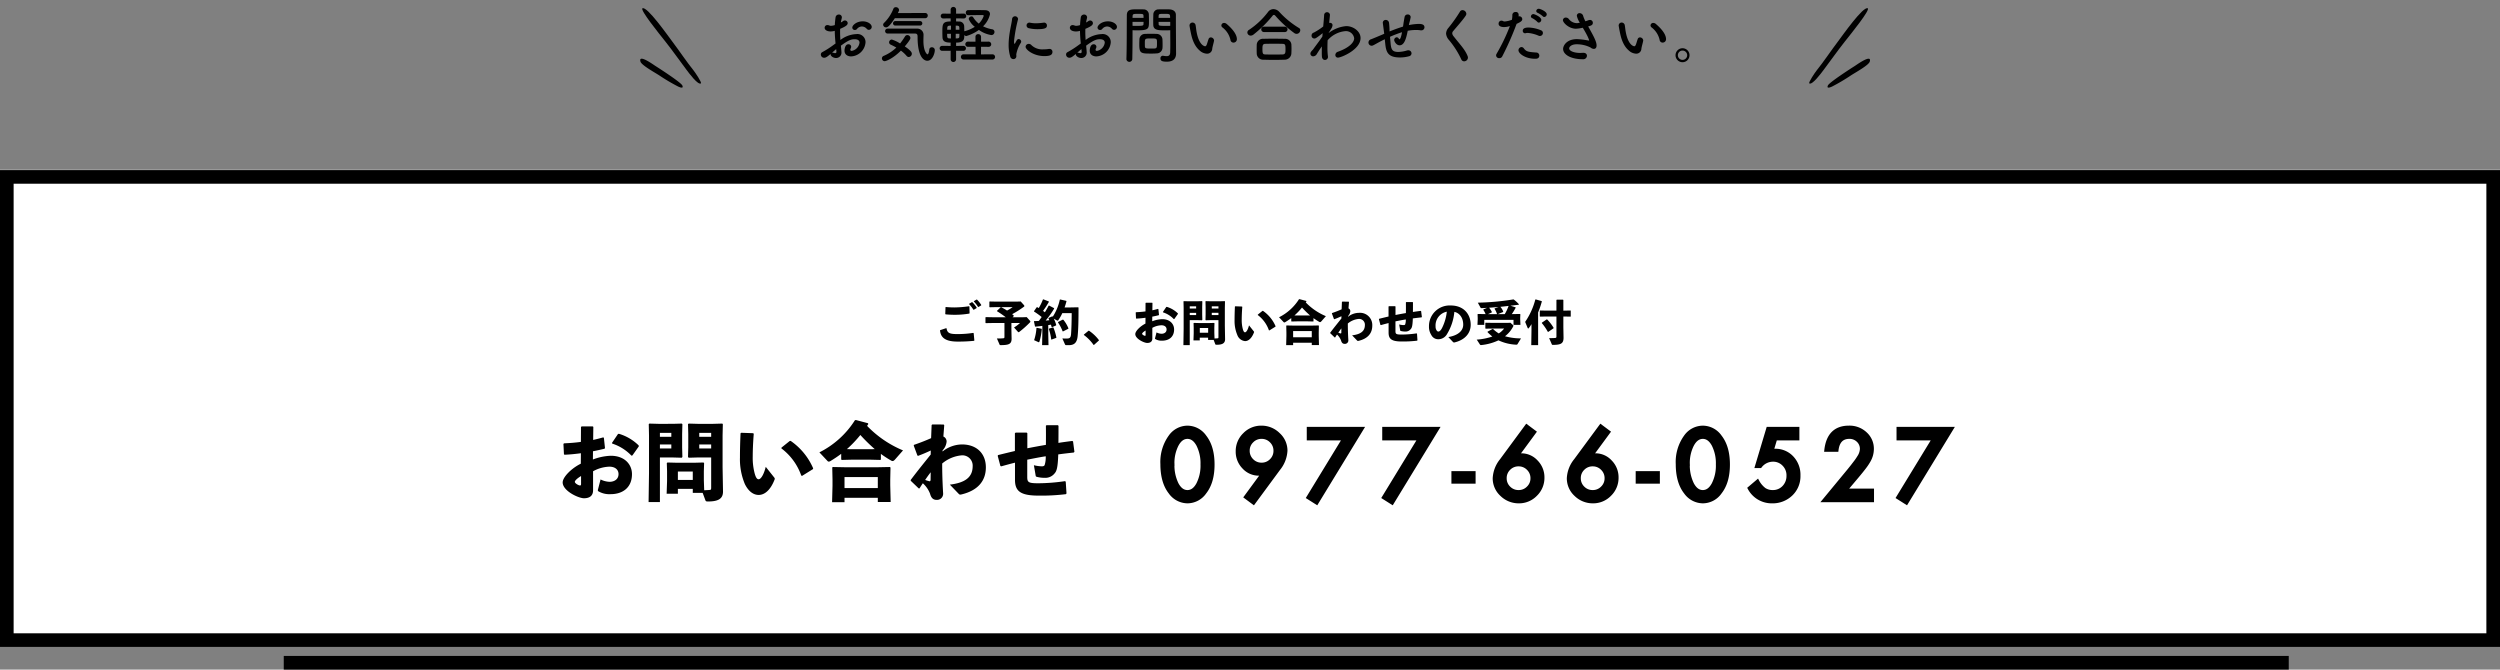
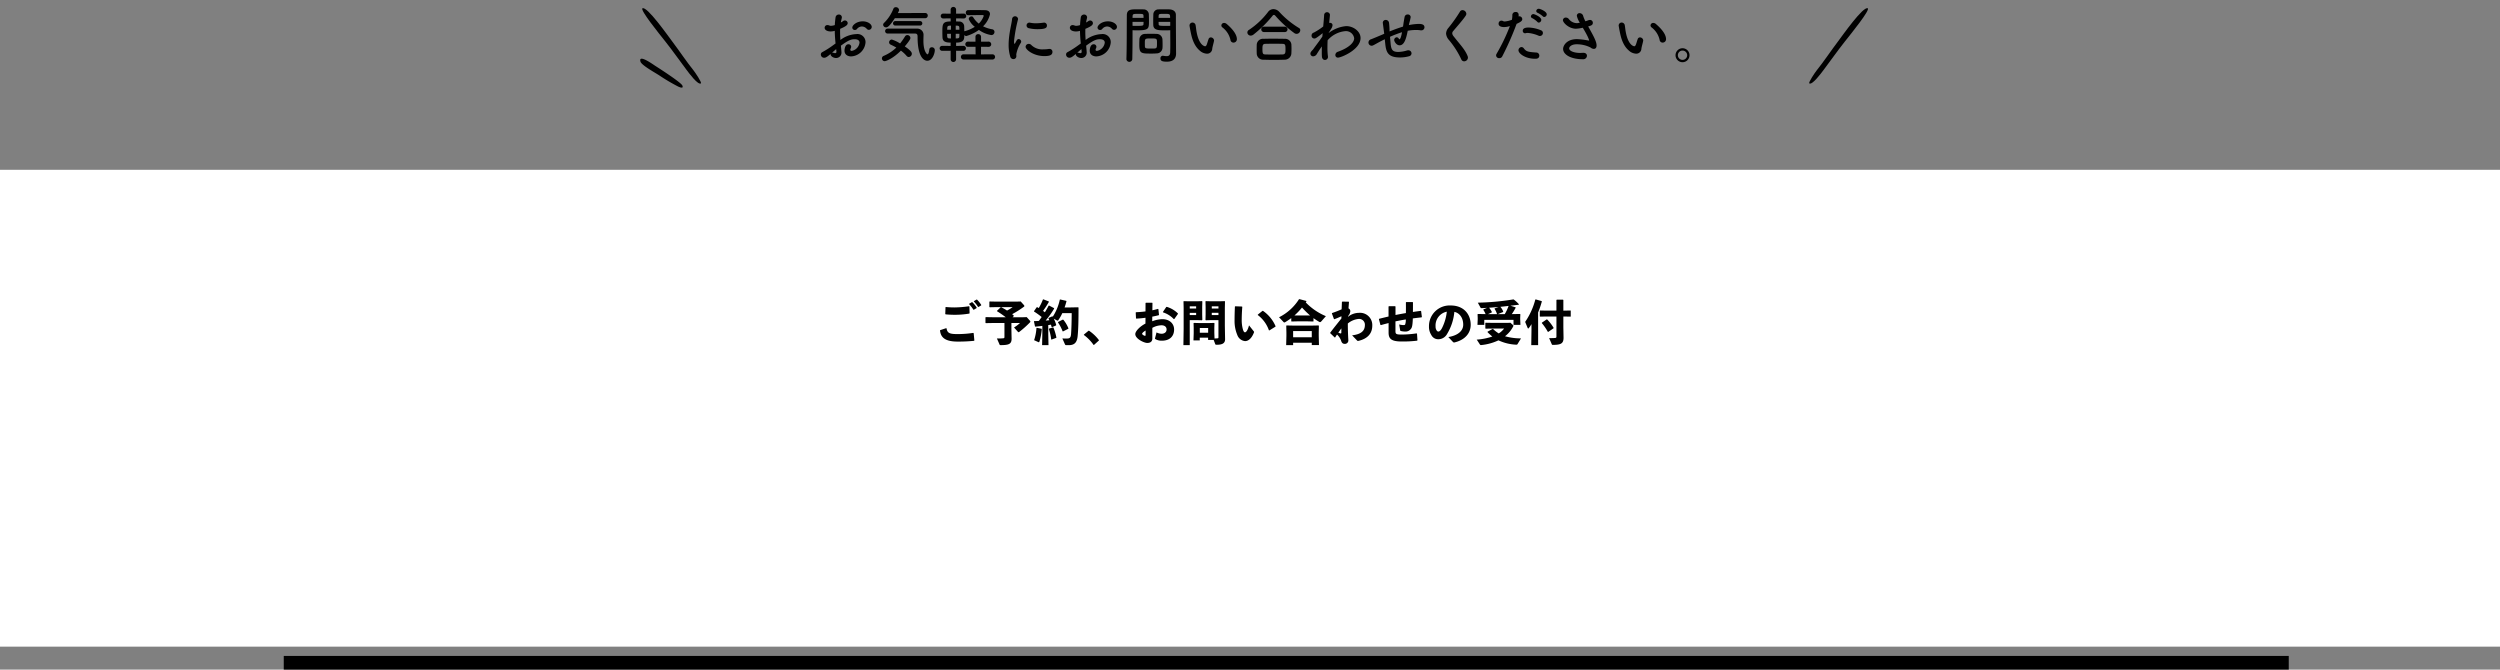
<svg xmlns="http://www.w3.org/2000/svg" width="734" height="196.591" viewBox="0 0 734 196.591">
  <rect x="0" y="0" width="734" height="196.591" fill="#808080" stroke="none" />
  <g id="グループ_8057" data-name="グループ 8057" transform="translate(-316 -3392.062)">
    <g id="グループ_8055" data-name="グループ 8055">
      <path id="パス_27503" data-name="パス 27503" d="M0,0H588.668" transform="translate(399.309 3586.652)" fill="none" stroke="#000" stroke-width="4" />
      <g id="パス_27502" data-name="パス 27502" transform="translate(316 3432.917)" fill="#fff">
        <path d="M 732 147 L 2 147 L 2 11 L 732 11 L 732 147 Z" stroke="none" />
-         <path d="M 4 13 L 4 145 L 730 145 L 730 13 L 4 13 M 0 9 L 734 9 L 734 149 L 0 149 L 0 9 Z" stroke="none" />
+         <path d="M 4 13 L 4 145 L 730 145 L 730 13 L 4 13 M 0 9 L 734 9 L 734 149 L 0 149 L 0 9 " stroke="none" />
      </g>
      <path id="パス_28034" data-name="パス 28034" d="M16.11,7.828a.87.87,0,0,0,.828-.864c0-.81-1.152-1.638-2.646-1.638-1.782,0-3.06,1.116-3.06,1.854a.727.727,0,0,0,.774.684.776.776,0,0,0,.576-.252,1.882,1.882,0,0,1,1.458-.774,1.945,1.945,0,0,1,1.422.666A.84.84,0,0,0,16.11,7.828ZM5.8,12.2A27.888,27.888,0,0,1,2.412,14.38.741.741,0,0,0,2,15.064a.947.947,0,0,0,.954.954c.522,0,.9-.27,1.926-1.134a.4.4,0,0,0-.018.144c0,.468.738,1.062,1.6,1.062a1.565,1.565,0,0,0,1.584-1.764c0-.216-.126-1.566-.162-1.854,2.16-1.584,3.006-1.89,4.032-1.89,1.062,0,1.44.468,1.44,1.008A2.812,2.812,0,0,1,11.07,14c-.252,0-.414-.108-.414-.342a.873.873,0,0,1,.108-.36,1.276,1.276,0,0,0,.144-.5.758.758,0,0,0-.81-.738c-1.116,0-1.152,1.8-1.152,1.854,0,1.152.882,1.71,1.962,1.71a4.462,4.462,0,0,0,4.212-4.14,2.373,2.373,0,0,0-2.7-2.412A8.281,8.281,0,0,0,7.74,10.8c-.054-.846-.09-1.6-.09-2.3,0-.324,0-.648.018-.972C9.432,6.784,9.882,6.37,9.882,5.848a.8.8,0,0,0-.81-.774.9.9,0,0,0-.594.216,4.123,4.123,0,0,1-.612.378c.072-.414.162-.828.27-1.26a1.389,1.389,0,0,0,.036-.27.838.838,0,0,0-.9-.81.946.946,0,0,0-.954.864c-.108.756-.18,1.494-.216,2.232a4.085,4.085,0,0,1-1.134.216A1.275,1.275,0,0,1,4.5,6.55a1.374,1.374,0,0,0-.558-.126.785.785,0,0,0-.828.792c0,.648.738,1.08,1.8,1.08a4.523,4.523,0,0,0,1.17-.18c.018,1.1.09,2.3.234,3.708Zm.774,1.962v.108c0,.27-.144.4-.36.4a1.019,1.019,0,0,1-.324-.054,1.647,1.647,0,0,0-.45-.09.5.5,0,0,0-.162.018c.468-.414.918-.81,1.224-1.062ZM32.58,4.408a.756.756,0,0,0,.81-.774.747.747,0,0,0-.792-.756L24.606,2.9c.342-.612.36-.792.36-.918a.915.915,0,0,0-.954-.81.736.736,0,0,0-.7.432,11.8,11.8,0,0,1-2.718,4.14.8.8,0,0,0-.306.594.841.841,0,0,0,.882.756c.288,0,.882-.09,2.556-2.682ZM31.1,6.568a.658.658,0,1,0,0-1.314H23.886a.658.658,0,1,0,0,1.314ZM29.61,8.908c.792,0,.792.522.792,1.008,0,6.858,2.484,6.984,2.862,6.984,1.476,0,2.2-2.142,2.2-3.132a.836.836,0,0,0-.882-.828.706.706,0,0,0-.738.648c-.126,1.008-.324,1.422-.54,1.422-.162,0-1.188-.864-1.188-3.978,0-.738.036-1.386.036-1.836a1.83,1.83,0,0,0-1.962-1.728h-8.6a.72.72,0,1,0,0,1.44Zm-4.1,5.022a9.706,9.706,0,0,1,1.656,1.53.865.865,0,0,0,.648.342.968.968,0,0,0,.9-.972c0-.306-.144-.846-2.07-2.142,1.62-1.908,1.656-2.322,1.656-2.466a.908.908,0,0,0-.9-.864.806.806,0,0,0-.7.414,18.678,18.678,0,0,1-1.44,2.052,10.108,10.108,0,0,0-2.412-1.152.83.83,0,0,0-.81.81.755.755,0,0,0,.468.684c.522.252,1.1.54,1.656.864a12.067,12.067,0,0,1-3.69,2.43.8.8,0,0,0-.54.738.825.825,0,0,0,.828.828C21.06,17.026,23.076,16.36,25.506,13.93Zm18.36.054a.729.729,0,1,0,0-1.458l-2.16.018v-.972c2.34,0,2.412-.954,2.412-2.25a.793.793,0,0,0,.576.324,12.086,12.086,0,0,0,3.708-1.8,8.427,8.427,0,0,0,3.636,1.512.9.9,0,0,0,.936-.918.763.763,0,0,0-.648-.774,9.322,9.322,0,0,1-2.7-.882A7.114,7.114,0,0,0,51.66,3.238c0-.63-.4-1.17-1.458-1.188-.846-.018-1.926-.036-2.97-.036-.738,0-1.44.018-2.052.018a.7.7,0,0,0-.612.774.645.645,0,0,0,.612.72H45.2c1.116-.018,2.61-.036,3.672-.036h.666c.108,0,.288.072.288.234a5.862,5.862,0,0,1-1.458,2.268,7.092,7.092,0,0,1-1.638-1.854.55.55,0,0,0-.486-.27.841.841,0,0,0-.828.774A5.564,5.564,0,0,0,47.2,6.928a9.75,9.75,0,0,1-2.88,1.26.645.645,0,0,0-.2.072c0-.576-.018-1.134-.036-1.566a1.436,1.436,0,0,0-1.53-1.314c-.18,0-.486-.018-.846-.018v-.9l2.232.018a.712.712,0,1,0,0-1.422l-2.232.018V1.888a.8.8,0,0,0-1.6,0V3.076l-2.2-.018a.711.711,0,1,0,0,1.422l2.2-.018v.9c-2.43,0-2.43.81-2.43,3.186,0,.558.018,1.1.036,1.512.072,1.116.774,1.512,2.394,1.512v.972l-2.5-.018a.729.729,0,1,0,0,1.458l2.5-.018v2.5a.8.8,0,0,0,1.6,0v-2.5Zm8.478,2.556a.766.766,0,1,0,0-1.53l-3.33.018.018-2.232,2.16.018a.757.757,0,0,0,.828-.756.781.781,0,0,0-.828-.774l-2.16.018V9.88a.783.783,0,0,0-.828-.792.759.759,0,0,0-.81.792V11.3l-2.214-.018a.765.765,0,0,0,0,1.53l2.232-.018.018,2.232-3.546-.018a.765.765,0,1,0,0,1.53ZM41.6,7.792V6.586c.234,0,.432.018.5.018.4.036.54.216.558.522,0,.18.018.414.018.666Zm1.08,1.188c0,.324-.018.612-.018.828-.018.4-.216.486-.594.522-.09,0-.252.018-.468.018V8.98ZM40.194,7.792H39.1c0-.2.018-.378.018-.522.018-.342.09-.612.612-.666.072,0,.27-.018.486-.018Zm0,2.556c-1.062,0-1.116-.018-1.116-1.368h1.116Zm28.188-3.8a.827.827,0,0,0-.864-.846c-.054,0-.108.018-.162.018a17.225,17.225,0,0,1-2.214.18,8.462,8.462,0,0,1-1.746-.18.675.675,0,0,0-.18-.018.83.83,0,0,0-.072,1.656,10.162,10.162,0,0,0,2.43.27C67.878,7.63,68.382,7.27,68.382,6.55ZM70,14.29a.831.831,0,0,0-.9-.864.876.876,0,0,0-.216.018,11.127,11.127,0,0,1-1.53.108,4.59,4.59,0,0,1-3.492-1.206,1.058,1.058,0,0,0-.81-.4.9.9,0,0,0-.936.846c0,.882,2.376,2.736,5.49,2.736C69.21,15.532,70,15.226,70,14.29ZM58.5,16.414a.846.846,0,0,0,.9-.936c0-.162-.018-.324-.018-.486a9.342,9.342,0,0,1,1.35-3.384.555.555,0,0,0,.09-.324.783.783,0,0,0-.738-.756c-.378,0-.5.216-1.062,1.278-.036.09-.09.126-.126.126-.054,0-.18-.072-.18-.738a42.83,42.83,0,0,1,1.17-6.426.447.447,0,0,0,.018-.144A.885.885,0,0,0,58.14,4.7c-.09,1.242-1.008,4.338-1.008,7.506A11.577,11.577,0,0,0,57.6,15.64.962.962,0,0,0,58.5,16.414ZM88.11,7.828a.87.87,0,0,0,.828-.864c0-.81-1.152-1.638-2.646-1.638-1.782,0-3.06,1.116-3.06,1.854a.727.727,0,0,0,.774.684.776.776,0,0,0,.576-.252,1.882,1.882,0,0,1,1.458-.774,1.945,1.945,0,0,1,1.422.666A.84.84,0,0,0,88.11,7.828ZM77.8,12.2a27.888,27.888,0,0,1-3.384,2.178.741.741,0,0,0-.414.684.947.947,0,0,0,.954.954c.522,0,.9-.27,1.926-1.134a.4.4,0,0,0-.018.144c0,.468.738,1.062,1.6,1.062a1.565,1.565,0,0,0,1.584-1.764c0-.216-.126-1.566-.162-1.854,2.16-1.584,3.006-1.89,4.032-1.89,1.062,0,1.44.468,1.44,1.008A2.812,2.812,0,0,1,83.07,14c-.252,0-.414-.108-.414-.342a.873.873,0,0,1,.108-.36,1.276,1.276,0,0,0,.144-.5.758.758,0,0,0-.81-.738c-1.116,0-1.152,1.8-1.152,1.854,0,1.152.882,1.71,1.962,1.71a4.462,4.462,0,0,0,4.212-4.14,2.373,2.373,0,0,0-2.7-2.412A8.281,8.281,0,0,0,79.74,10.8c-.054-.846-.09-1.6-.09-2.3,0-.324,0-.648.018-.972,1.764-.738,2.214-1.152,2.214-1.674a.8.8,0,0,0-.81-.774.9.9,0,0,0-.594.216,4.123,4.123,0,0,1-.612.378c.072-.414.162-.828.27-1.26a1.39,1.39,0,0,0,.036-.27.838.838,0,0,0-.9-.81.946.946,0,0,0-.954.864c-.108.756-.18,1.494-.216,2.232a4.085,4.085,0,0,1-1.134.216,1.275,1.275,0,0,1-.468-.09,1.374,1.374,0,0,0-.558-.126.785.785,0,0,0-.828.792c0,.648.738,1.08,1.8,1.08a4.523,4.523,0,0,0,1.17-.18c.018,1.1.09,2.3.234,3.708Zm.774,1.962v.108c0,.27-.144.4-.36.4a1.019,1.019,0,0,1-.324-.054,1.647,1.647,0,0,0-.45-.09.5.5,0,0,0-.162.018c.468-.414.918-.81,1.224-1.062Zm26.01-6.228v.738c0,1.116.018,2.322.018,3.51,0,.774-.018,1.548-.036,2.268-.018.882-.468,1.1-1.062,1.1a6.452,6.452,0,0,1-.954-.108c-.054,0-.09-.018-.144-.018a.725.725,0,0,0-.7.792c0,.792.648.954,1.908.954,2.052,0,2.682-1.116,2.682-2.394,0-.63-.018-1.386-.018-2.232,0-2.286-.036-5.076-.036-7.776V3.418c0-.81-.558-1.53-1.89-1.6-.306-.018-.81-.018-1.332-.018-.738,0-1.494,0-1.836.018a1.5,1.5,0,0,0-1.566,1.422c-.018.63-.036,1.314-.036,1.98,0,.414,0,.81.018,1.17.054,1.584,1.548,1.584,3.672,1.584C103.788,7.972,104.256,7.954,104.58,7.936Zm-2.268,5.094c.018-.306.018-.63.018-.936,0-.5-.018-1.008-.036-1.476a1.707,1.707,0,0,0-1.674-1.6c-.378-.018-1.026-.036-1.692-.036-.648,0-1.314.018-1.746.036a1.633,1.633,0,0,0-1.656,1.62c-.018.486-.036.99-.036,1.512,0,2.61.522,2.646,3.51,2.646.594,0,1.17-.018,1.584-.054A1.711,1.711,0,0,0,102.312,13.03Zm-8.874,3.42c.054-2.538.072-4.986.072-6.912v-1.6c.324.018.774.036,1.242.036,3.564,0,3.582-.45,3.582-2.754,0-.666-.018-1.35-.036-1.98a1.529,1.529,0,0,0-1.6-1.422c-.342-.018-1.08-.018-1.764-.018-1.872,0-3.1,0-3.1,1.764-.036,3.906,0,9.594-.126,12.888v.036a.872.872,0,0,0,1.728-.036ZM101.16,4.3c0-.216.018-.414.018-.594.036-.576.234-.576,1.674-.576,1.656,0,1.692.018,1.692,1.17Zm3.42,2.34c-.252.018-.828.018-1.422.018-1.908,0-1.962-.072-1.98-.576,0-.18-.018-.378-.018-.594h3.42ZM93.51,4.3c0-.162.018-.324.018-.468.036-.648.162-.7,1.638-.7,1.44,0,1.53.054,1.566.558,0,.18.018.4.018.612Zm3.24,1.188c0,.216-.018.414-.018.594-.018.5-.144.576-1.89.576-.54,0-1.08,0-1.332-.018V5.488ZM99.972,13.3c-.234.018-.648.018-1.062.018-1.278,0-1.728-.018-1.764-.576-.018-.288-.018-.666-.018-1.026,0-1.314.036-1.368,1.764-1.368,1.692,0,1.8.018,1.8,1.152C100.692,12.976,100.692,13.246,99.972,13.3Zm23.184-1.728a.983.983,0,0,0,.99-1.026c0-1.818-2.232-3.8-2.988-4.446a1.174,1.174,0,0,0-.756-.306.783.783,0,0,0-.81.738.718.718,0,0,0,.306.576,6.347,6.347,0,0,1,2.358,3.636A.893.893,0,0,0,123.156,11.572Zm-6.246,1.836c.054-.558.414-1.728.522-2.322,0-.054.018-.09.018-.144a.976.976,0,0,0-.954-.9.7.7,0,0,0-.666.5c-.216.576-.342,1.1-.5,1.53s-.324.576-.5.576c-.108,0-1.8-.162-2.538-4.356-.108-.576-.144-1.188-.252-1.764a.942.942,0,0,0-.9-.846.883.883,0,0,0-.9.864c0,.144.2,1.242.342,1.926.288,1.4.81,3.852,2.628,5.418a3.371,3.371,0,0,0,2.142.936A1.49,1.49,0,0,0,116.91,13.408Zm25.848-5.49a.709.709,0,0,0-.4-.648,26.048,26.048,0,0,1-5.742-4.7,2.387,2.387,0,0,0-1.728-.828,1.975,1.975,0,0,0-1.6.846,22.772,22.772,0,0,1-5.58,5.238.9.9,0,0,0-.486.774.963.963,0,0,0,.99.918,1.344,1.344,0,0,0,.81-.306A34.742,34.742,0,0,0,134.532,3.8c.18-.234.324-.36.486-.36s.324.126.522.36a33.248,33.248,0,0,0,5.508,5,1.085,1.085,0,0,0,1.71-.882Zm-4.572.558a.793.793,0,1,0,0-1.584h-6.048a.793.793,0,1,0,0,1.584Zm1.962,6.264c.018-.45.036-.918.036-1.368,0-.468-.018-.918-.036-1.3a1.863,1.863,0,0,0-1.908-1.62c-1.152-.018-2.43-.036-3.618-.036-.972,0-1.89.018-2.646.036a1.829,1.829,0,0,0-2,1.782c-.018.414-.018.936-.018,1.44,0,.378,0,.756.018,1.08a1.875,1.875,0,0,0,2.034,1.836q1.512.054,3.024.054c1.026,0,2.07-.018,3.114-.054A1.957,1.957,0,0,0,140.148,14.74Zm-2.556.306c-.828.018-1.71.036-2.592.036-.864,0-1.71-.018-2.484-.036-.7-.018-.864-.2-.864-1.53,0-1.008.018-1.566.846-1.584.846-.018,1.836-.036,2.808-.036.81,0,1.584.018,2.25.036.828.018.864.342.864,1.692C138.42,14.434,138.42,15.01,137.592,15.046ZM151.83,7.522a2.1,2.1,0,0,0,.4-1.062c0-.486-.378-.7-.81-.7-.054,0-.126.018-.18.018.144-1.242.234-2.358.234-2.358a.857.857,0,0,0-1.71.054c-.036.774-.144,1.98-.27,3.366a18.552,18.552,0,0,1-2.736,1.782.9.9,0,0,0-.684.9.806.806,0,0,0,.864.846c.234,0,.486-.054,2.394-1.566l-.036.378-.054.612c-.324.486-.666.972-1.008,1.44-.648.882-1.278,1.728-1.764,2.412-.5.5-.738.81-.738,1.17a.812.812,0,0,0,.846.792,1.313,1.313,0,0,0,1.062-.72c.486-.792.972-1.53,1.458-2.2-.018.486-.018.972-.018,1.44,0,.558,0,1.08.036,1.548.054.684.468.99.882.99a.9.9,0,0,0,.9-.918c0-.054-.018-.108-.018-.162a19.145,19.145,0,0,1-.144-2.61c0-.666.018-1.386.054-2.088a7.827,7.827,0,0,1,5.22-2.682,2.423,2.423,0,0,1,2.574,2.106c0,1.134-1.35,2.736-4.824,3.96a1.013,1.013,0,0,0-.7.936.736.736,0,0,0,.774.774c.918,0,6.624-2.322,6.624-5.742,0-2.016-2.178-3.51-4.194-3.51a9.8,9.8,0,0,0-5.22,2.07ZM167.706,11.9c.252,2.412.756,4.032,4.3,4.032a9.947,9.947,0,0,0,2.7-.36.89.89,0,0,0,.72-.846.915.915,0,0,0-.954-.9,1.984,1.984,0,0,0-.324.036,9.732,9.732,0,0,1-2.556.45c-1.728,0-2.16-.576-2.322-2.646-.036-.5-.108-1.152-.162-1.8a32.058,32.058,0,0,1,3.528-1.35c-.252,1.422-.54,2.07-.738,2.07-.072,0-.144-.054-.216-.18a.717.717,0,0,0-.612-.4.821.821,0,0,0-.738.81c0,.36.612,1.548,1.584,1.548,1.44,0,1.962-2.124,2.394-4.266a13.169,13.169,0,0,1,2.43-.234,8.046,8.046,0,0,1,1.278.09,1.107,1.107,0,0,0,.234.018.9.9,0,0,0,.972-.882c0-.882-.882-1.008-1.674-1.008a17,17,0,0,0-2.916.342c.054-.216.09-.414.144-.612a17.442,17.442,0,0,0,.4-1.728.806.806,0,0,0-.882-.774.883.883,0,0,0-.9.7c-.144.756-.126.684-.252,1.422-.072.4-.126.9-.216,1.44-1.368.414-2.772.936-3.942,1.422a3.917,3.917,0,0,1-.018-.45,19.582,19.582,0,0,0-.144-2.052.975.975,0,0,0-.954-.882.841.841,0,0,0-.882.846c0,.036.018.09.018.144.054.378.108.81.4,3.078-1.242.54-3.258,1.386-3.888,1.62a1.012,1.012,0,0,0-.738.936.941.941,0,0,0,.918.954.909.909,0,0,0,.414-.09c.522-.234,1.152-.648,2.628-1.4.234-.126.5-.252.828-.414Zm24.282,4.086a1.427,1.427,0,0,0-.09-.45c-.828-2.052-2.25-3.4-4.086-5.778a1.552,1.552,0,0,1-.432-.918,1.029,1.029,0,0,1,.288-.666c.954-1.152,2.97-3.4,3.69-4.554a.983.983,0,0,0,.162-.522,1.154,1.154,0,0,0-1.134-1.062.852.852,0,0,0-.756.468,43.07,43.07,0,0,1-3.366,4.734,2.743,2.743,0,0,0-.7,1.674,3.229,3.229,0,0,0,.846,1.89,25.336,25.336,0,0,1,3.618,5.67.9.9,0,0,0,.846.594A1.126,1.126,0,0,0,191.988,15.982ZM214.4,4.048a.789.789,0,0,0,.72-.792c0-.828-1.926-1.62-2.322-1.62a.723.723,0,0,0-.756.666.6.6,0,0,0,.45.54,6.486,6.486,0,0,1,1.476,1.008A.567.567,0,0,0,214.4,4.048ZM212.8,5.7a.82.82,0,0,0,.72-.81c0-.882-2.034-1.692-2.286-1.692a.736.736,0,0,0-.756.666.568.568,0,0,0,.414.54,6.193,6.193,0,0,1,1.458,1.062A.563.563,0,0,0,212.8,5.7Zm.342,3.924A.879.879,0,0,0,214,8.746a.835.835,0,0,0-.576-.792,10.225,10.225,0,0,0-3.654-.81c-1.6,0-1.692.666-1.692.954a.707.707,0,0,0,.684.738.929.929,0,0,0,.2-.036,2.2,2.2,0,0,1,.612-.072,10.128,10.128,0,0,1,3.186.828A.94.94,0,0,0,213.138,9.628Zm-.2,5.76a.891.891,0,0,0-.918-.9c-2.358-.162-2.934-.288-3.618-1.206a.872.872,0,0,0-.7-.4.949.949,0,0,0-.882.954c0,.918,1.944,2.484,4.9,2.484C212,16.324,212.94,16.324,212.94,15.388Zm-6.66-9.324c1.332-.594,1.656-.918,1.656-1.386a.853.853,0,0,0-.846-.828.912.912,0,0,0-.234.036,2.3,2.3,0,0,0,.018-.342,1.648,1.648,0,0,0-.018-.306.765.765,0,0,0-.846-.648.9.9,0,0,0-.99.846,6.8,6.8,0,0,1-.126,1.44,8.028,8.028,0,0,1-2.106.5,1,1,0,0,1-.468-.108,1.105,1.105,0,0,0-.54-.144.852.852,0,0,0-.792.918c0,.972,1.4.972,1.584.972a5.558,5.558,0,0,0,1.53-.234l.2-.054a55.7,55.7,0,0,1-3.906,8.136.984.984,0,0,0-.144.5.857.857,0,0,0,.936.774.918.918,0,0,0,.864-.5,85.485,85.485,0,0,0,4.176-9.45Zm17.964-.216a1.96,1.96,0,0,1-.342.018,3.1,3.1,0,0,1-2.322-1.242,1.1,1.1,0,0,0-.846-.4.811.811,0,0,0-.864.756c0,.738,1.746,2.52,3.834,2.52a12.271,12.271,0,0,0,2-.288c1.818,3.006,1.854,3.69,1.854,3.726,0,.018-.018.036-.054.036s-.09-.018-.162-.018a22.867,22.867,0,0,0-3.33-.4c-3.132,0-4.086,1.98-4.086,2.862,0,1.62,2.16,3.042,5.832,3.042a1.076,1.076,0,0,0,1.17-1.026c0-.45-.342-.864-1.044-.864h-.162c-.288.018-.576.036-.864.036-1.6,0-3.15-.54-3.15-1.332,0-.5.72-1.206,2.16-1.206a8.973,8.973,0,0,1,4.158.972,1.454,1.454,0,0,0,.936.378c.432,0,.792-.288.792-1.008,0-1.134-.9-2.79-2.466-5.58.882-.252,1.368-.4,1.368-1.08a.818.818,0,0,0-.846-.828,1.5,1.5,0,0,0-.522.108c-.27.108-.54.2-.81.288a8.9,8.9,0,0,1-.648-1.53,1.1,1.1,0,0,0-1.044-.864.77.77,0,0,0-.828.774,5.959,5.959,0,0,0,.882,2.034Zm24.912,5.724a.983.983,0,0,0,.99-1.026c0-1.818-2.232-3.8-2.988-4.446a1.174,1.174,0,0,0-.756-.306.783.783,0,0,0-.81.738.718.718,0,0,0,.306.576,6.347,6.347,0,0,1,2.358,3.636A.893.893,0,0,0,249.156,11.572Zm-6.246,1.836c.054-.558.414-1.728.522-2.322,0-.054.018-.09.018-.144a.976.976,0,0,0-.954-.9.7.7,0,0,0-.666.5c-.216.576-.342,1.1-.5,1.53s-.324.576-.5.576c-.108,0-1.8-.162-2.538-4.356-.108-.576-.144-1.188-.252-1.764a.942.942,0,0,0-.9-.846.883.883,0,0,0-.9.864c0,.144.2,1.242.342,1.926.288,1.4.81,3.852,2.628,5.418a3.371,3.371,0,0,0,2.142.936A1.49,1.49,0,0,0,242.91,13.408Zm14.13,1.872a2.052,2.052,0,1,0-2.052,2.052A2.051,2.051,0,0,0,257.04,15.28Zm-.684,0a1.368,1.368,0,1,1-2.736,0,1.368,1.368,0,0,1,2.736,0Z" transform="translate(555 3393)" />
      <path id="パス_28035" data-name="パス 28035" d="M-82.082-11.41A8.3,8.3,0,0,1-80.85-9.828l.14.014.784-.462.014-.14a8.526,8.526,0,0,0-1.246-1.568h-.14l-.756.462Zm-1.386.77a9.271,9.271,0,0,1,1.246,1.624l.14.014.812-.476.028-.14a8.931,8.931,0,0,0-1.288-1.6h-.14l-.77.448Zm-6.93.91-.07,1.988.112.1c.84.084,1.75.126,2.534.126a25.156,25.156,0,0,0,4.382-.35l.112-.1-.056-1.974-.1-.084a31.546,31.546,0,0,1-4.326.35c-.826,0-1.652-.042-2.492-.126Zm-1.61,6.818C-91.84-1.344-91.084.35-86.9.35A44.834,44.834,0,0,0-82.012.126L-81.928,0l-.2-2.1-.126-.1a30.854,30.854,0,0,1-4.508.35c-2.338,0-3.094-.224-3.332-1.68l-.112-.056-1.736.574Zm23.688-8.512-1.288.042h-5.838l-1.974-.042-.1.1v1.5l.1.1,1.974-.042h4.76a11.733,11.733,0,0,1-1.652,1.008c-.56-.364-1.134-.686-1.68-.98h-.168L-75.278-8.68v.112A26.942,26.942,0,0,1-72.716-6.79h-3.528l-2.324-.042-.1.1v1.568l.1.1,2.324-.042h3.15v4.074c0,.322-.084.392-.378.42-.49.042-.952.056-1.834.056l.784,1.792c.056.126.084.154.364.154,2.282,0,3.164-.294,3.164-1.862l-.056-2.7V-5.11h2.534A10.692,10.692,0,0,1-70.28-3.794l1.148,1.288a.244.244,0,0,0,.2.1.261.261,0,0,0,.154-.056,28.164,28.164,0,0,0,3.22-2.87.258.258,0,0,0,.07-.168.4.4,0,0,0-.126-.28l-.938-1.05-1.288.042h-2.87l.35-.35v-.154c-.154-.14-.308-.266-.476-.406a27.874,27.874,0,0,0,3.514-2.226.178.178,0,0,0,.07-.154.427.427,0,0,0-.126-.294Zm9.772,1.946L-60-10.234l-.126.056c-.35.672-.714,1.3-1.092,1.918-.182-.14-.364-.266-.546-.392a29.44,29.44,0,0,0,1.722-2.66l-.056-.126-1.568-.616L-61.8-12a16.033,16.033,0,0,1-1.218,2.506c-.168-.084-.308-.182-.462-.266l-.126.014-.812,1.162.014.112a22.9,22.9,0,0,1,2.24,1.61c-.266.392-.546.77-.826,1.148q-.672.042-1.344.042l-.1.1.308,1.47.126.07c.644-.07,1.344-.14,2.03-.224v2.212l-.07,3.444h1.876l-.07-3.444v-2.45c.266-.042.532-.07.784-.126.07.224.14.448.2.672l.14.07,1.176-.518.042-.126A11.105,11.105,0,0,0-58.6-6.384l.882.518a.4.4,0,0,0,.21.056.24.24,0,0,0,.224-.126,12.282,12.282,0,0,0,1.176-2.058h2.758c-.014,2.492-.07,4.508-.182,6.076-.084,1.162-.42,1.372-1.26,1.372-.546,0-.826,0-1.3-.028l.756,1.708a.376.376,0,0,0,.406.266h.742c1.61,0,2.38-.756,2.576-2.576.224-2.128.266-4.886.266-8.442l-.112-.1-2.156.042h-1.82c.2-.56.378-1.162.546-1.778l-.042-.154-1.792-.406-.112.042A15.1,15.1,0,0,1-58.9-6.958l-.042-.07-.126-.028-1.05.462-.056.112c.084.182.168.364.252.56-.35.042-.714.07-1.078.1a24.976,24.976,0,0,0,2.506-3.528ZM-63.616-3.7l-.084.07a13.936,13.936,0,0,1-.686,3.57l1.232.56A.425.425,0,0,0-63,.546c.084,0,.126-.056.182-.21a17.563,17.563,0,0,0,.686-3.654l-.084-.1ZM-60-3.458l-.07.1a14.81,14.81,0,0,1,.7,3.052l.1.07,1.372-.5.056-.126a16.426,16.426,0,0,0-.868-2.9l-.126-.056Zm2.688-1.96-.07.14a12.257,12.257,0,0,1,1.358,2.59l.1.07,1.554-.784.07-.112A9.6,9.6,0,0,0-55.79-6.048l-.168-.056Zm8.9,2.59-1.358,1.12v.126A12.539,12.539,0,0,1-46.928,1.33h.126l1.442-1.3V-.084a12.01,12.01,0,0,0-2.912-2.758Zm16.716-2.1c-1.582.784-2.982,2.226-2.982,3.08,0,1.386,2.59,2.6,3.5,2.6,1.064,0,1.5-.532,1.5-1.3V-3.682a5.942,5.942,0,0,1,2.674-.756c.966,0,1.512.5,1.512,1.218,0,.812-.616,1.246-1.428,1.274a3.578,3.578,0,0,1-1.526-.392l-.434,1.694a.219.219,0,0,0,.07.252,3.572,3.572,0,0,0,2,.476c2.072,0,3.528-1.148,3.528-3.29,0-1.582-1.19-3.024-3.486-3.024a8.958,8.958,0,0,0-2.94.616l.014-1.358c.616-.112,1.246-.266,1.876-.406l.1-.112L-27.9-9.184l-.112-.07c-.546.154-1.064.294-1.652.42l.028-2.142-.1-.084h-1.82l-.112.1-.014,2.45c-.882.126-1.806.2-2.772.238l-.1.1.084,1.694.1.084c.924-.042,1.806-.126,2.688-.252Zm.042,3.318c0,.2-.042.266-.168.266-.224,0-.854-.336-.854-.6,0-.2.406-.588,1.022-.952Zm5.124-6.622a7.594,7.594,0,0,1,3.164,1.988l.154-.042,1.05-1.484-.014-.154a7.8,7.8,0,0,0-3.248-1.918l-.154.028-.994,1.47ZM-11.662-.126l.448,1.2c.056.14.112.21.392.21,1.61,0,2.506-.378,2.506-1.624l-.07-4V-9.562l.042-1.862-.084-.1-1.5.042h-2.562l-1.484-.042-.1.1.042,1.624v2.2l-.042,1.568.112.126,1.484-.042h2.212v4.914c0,.336-.028.392-.2.42-.294.028-.6.042-.952.056l-.056-1.652V-3.7l.042-1.33-.1-.1-1.526.042h-2.814l-1.6-.042-.1.1.042,1.33v1.624l-.07,2.086h1.848v-.8h2.45v.658Zm-.56-7.966h1.96v.658h-1.96Zm0-1.26V-10h1.96v.644Zm-3.514,7.1V-3.64h2.45v1.386Zm-3.206-9.226-1.5-.042-.084.1.042,1.862v6.188l-.07,4.76h1.862V-5.95h2.1l1.484.042.112-.126L-15.036-7.6V-9.8l.042-1.624-.1-.1-1.484.042Zm.252,2.128V-10h1.876v.644Zm0,1.26h1.876v.658H-18.69ZM-5.432-9.926c-.07,1.526-.1,2.87-.1,4a10.509,10.509,0,0,0,.812,4.354A2.68,2.68,0,0,0-2.45.21C-1.316.21-.406-.84.154-2.3a.294.294,0,0,0-.042-.35l-1.4-1.764c-.322,1.288-.8,2.044-1.176,2.044-.308,0-.49-.406-.644-.952A10.073,10.073,0,0,1-3.43-6.09c0-.812.042-2.2.168-3.752l-.1-.1-1.974-.07ZM1.274-7.448A9.505,9.505,0,0,1,4.55-2.968l.14.042L6.468-4.032l.042-.126A10.575,10.575,0,0,0,2.8-8.68l-.154.028L1.3-7.574Zm16.366.91a17.288,17.288,0,0,0,1.68,1.092.489.489,0,0,0,.252.084c.112,0,.224-.07.392-.252l1.316-1.5a17.587,17.587,0,0,1-5.908-4.032c.07-.1.126-.2.2-.294l-.042-.14-2-.532-.154.042A14.684,14.684,0,0,1,7.532-6.79l1.33,1.414a.314.314,0,0,0,.21.112.757.757,0,0,0,.35-.14c.588-.364,1.162-.742,1.694-1.148v.924l.1.084,1.554-.042h3.22l1.568.042.084-.07Zm-1.652-.77h-3.22l-.714-.014a19.3,19.3,0,0,0,2.212-2.324,28.494,28.494,0,0,0,2.366,2.324ZM17.136.686v.686H19.25l-.07-2.758V-2.3l.042-2-.1-.084-2.086.042H11.83l-2.1-.042L9.646-4.3l.042,2v1.008L9.618,1.4h2.044V.686Zm0-1.61H11.662V-2.73h5.474Zm8.694-5.5C24.668-4.97,23.87-4,22.554-2.268l-.014.14,1.316,1.26H24q.294-.483.546-.84A4.448,4.448,0,0,1,25.732.028c.168.644.49.994,1.05.994A1.007,1.007,0,0,0,27.874-.07c-.112-1.876-.154-3.416-.154-4.886A5.771,5.771,0,0,1,30.94-6.3a1.694,1.694,0,0,1,1.792,1.806c-.014,1.848-1.316,2.716-3.752,3.01l1.442,1.5c.154.168.252.168.532.1,2.618-.644,3.948-2.2,3.948-4.438a3.6,3.6,0,0,0-3.92-3.766A5.2,5.2,0,0,0,27.776-6.93l.014-.2a2.38,2.38,0,0,0,.658-1.428.9.9,0,0,0-.532-.84c.042-.588.1-1.2.14-1.862l-.084-.112L26.1-11.382l-.112.1c-.028.742-.056,1.456-.084,2.156-.742.336-1.722.728-2.828,1.106l-.028.126.6,1.624.112.056c.672-.252,1.414-.56,2.086-.882Zm-.91,4.172c.266-.392.616-.9.91-1.26,0,.35-.014.826-.014,1.19,0,.28-.14.308-.224.28C25.452-2.086,25.172-2.156,24.92-2.254Zm14.756-4.76q-1.344.315-2.772.672l-.056.126.448,1.68.154.042c.784-.224,1.526-.42,2.24-.6v2.814c0,1.876.9,2.6,3.892,2.6a33.653,33.653,0,0,0,4.48-.238l.1-.126L48.034-1.96l-.112-.1a31.28,31.28,0,0,1-4.41.35c-1.624,0-1.806-.168-1.806-1.05V-5.586c1.008-.2,2.03-.406,3.038-.56a4.223,4.223,0,0,1-.182,1.456c-.07.126-.2.2-.448.2A5.815,5.815,0,0,1,42.8-4.676l.294,1.722c.014.112.056.154.21.2a5.032,5.032,0,0,0,1.274.154,1.933,1.933,0,0,0,1.638-.742c.308-.35.518-.868.588-3.108.8-.112,1.666-.21,2.548-.308l.112-.112-.224-1.708-.126-.084c-.756.1-1.54.2-2.282.322.014-.98.014-1.96.014-2.814l-.1-.1H44.87l-.1.1c.014.91.014,2.03,0,3.136-1.008.168-2.044.364-3.052.56V-9.94l-.112-.1H39.8l-.126.1ZM58.59.462a.457.457,0,0,0,.448.14c2.968-.7,4.76-2.632,4.76-5.18,0-3.108-2.044-5.67-5.866-5.67a6.064,6.064,0,0,0-6.384,6.132,4.436,4.436,0,0,0,.686,2.534A2.234,2.234,0,0,0,54.208-.336,2.928,2.928,0,0,0,56.84-1.848,15.2,15.2,0,0,0,59-8.372c1.428.294,2.6,1.638,2.6,3.766,0,1.68-1.358,3.122-4.368,3.626Zm-1.806-8.89A13.991,13.991,0,0,1,55.4-3.668c-.378.756-.784,1.078-1.106,1.078-.224,0-.42-.182-.574-.462a2.065,2.065,0,0,1-.238-1.064A4.123,4.123,0,0,1,56.784-8.428Zm18.676-1.75c.756-.084,1.568-.182,2.45-.294l.042-.14A10.383,10.383,0,0,0,76.44-12l-.14-.028a74.066,74.066,0,0,1-10.416.952l.826,1.5c.042.07.14.126.322.112.546-.028,1.064-.056,1.568-.084L67.536-9.1l-.042.126a6.166,6.166,0,0,1,.672,1.26l-2.254-.042-.1.1.042,1.064v.406l-.07,1.638h2V-6.034H76.37V-4.55H78.4l-.07-1.638v-.406l.042-1.064-.1-.1-2.324.042h-.084A16.615,16.615,0,0,0,77-9.59l-.042-.126Zm-3.7,2.464L73.3-8.33l.042-.126a4.293,4.293,0,0,0-.84-1.4c.812-.084,1.624-.168,2.422-.266a13.93,13.93,0,0,1-1.12,2.408Zm-.924-1.68-.042.112a5.983,5.983,0,0,1,.728,1.54l.084.028H68.88l1.092-.49.042-.14a5.2,5.2,0,0,0-.826-1.246c.938-.056,1.876-.14,2.814-.224Zm-.63,6.048-1.456.784v.154a14.088,14.088,0,0,0,1.4,1.274,18.294,18.294,0,0,1-4.578.91L66.5,1.2a.393.393,0,0,0,.434.168A15.45,15.45,0,0,0,71.946-.014,13.748,13.748,0,0,0,77.1,1.26c.21.014.35-.014.434-.154L78.568-.588a17.112,17.112,0,0,1-4.7-.63,8.4,8.4,0,0,0,2.394-2.856.5.5,0,0,0,.084-.224c0-.07-.042-.126-.14-.21L75.46-5.18l-.854.042H70.448L68.18-5.18l-.084.07v1.554l.084.112,2.268-.028H73.6A5.9,5.9,0,0,1,72.03-2.044a9.819,9.819,0,0,1-1.666-1.3Zm18.76-5.39H86.1l-1.932-.042-.084.084v1.638l.1.084L86.1-7.014h2.87v5.852c0,.336-.084.42-.378.448-.238.028-1.106.056-1.764.056l.784,1.806c.056.14.084.168.364.168,2.394,0,3.08-.462,3.08-2.114L91-3.85V-7.014h.238l1.848.042.084-.07V-8.708l-.084-.07-1.848.042H91v-3.122l-.126-.1H89.082l-.112.112Zm-5.376.546a28.557,28.557,0,0,0,1.092-3.22l-.056-.126-1.736-.5-.126.07a20.84,20.84,0,0,1-2.982,6.538l.742,1.792c.042.084.084.14.154.14a.241.241,0,0,0,.182-.112,10.442,10.442,0,0,0,.784-1.162v1.848L81.578,1.4h2.016ZM84.7-5.208l-.014.14a14.859,14.859,0,0,1,1.75,2.548l.14.028L88.1-3.542l.042-.14a12.771,12.771,0,0,0-1.89-2.464L86.1-6.16Z" transform="translate(684 3492)" />
-       <path id="パス_28037" data-name="パス 28037" d="M-69.475-8.8C-72.3-7.4-74.8-4.825-74.8-3.3c0,2.475,4.625,4.65,6.25,4.65,1.9,0,2.675-.95,2.675-2.325v-5.6A10.61,10.61,0,0,1-61.1-7.925c1.725,0,2.7.9,2.7,2.175,0,1.45-1.1,2.225-2.55,2.275a6.39,6.39,0,0,1-2.725-.7L-64.45-1.15a.391.391,0,0,0,.125.45A6.379,6.379,0,0,0-60.75.15c3.7,0,6.3-2.05,6.3-5.875,0-2.825-2.125-5.4-6.225-5.4a16,16,0,0,0-5.25,1.1l.025-2.425c1.1-.2,2.225-.475,3.35-.725l.175-.2L-62.7-16.4l-.2-.125c-.975.275-1.9.525-2.95.75l.05-3.825-.175-.15h-3.25l-.2.175L-69.45-15.2c-1.575.225-3.225.35-4.95.425l-.175.175.15,3.025.175.15c1.65-.075,3.225-.225,4.8-.45Zm.075,5.925c0,.35-.075.475-.3.475-.4,0-1.525-.6-1.525-1.075,0-.35.725-1.05,1.825-1.7ZM-60.25-14.7a13.561,13.561,0,0,1,5.65,3.55l.275-.075,1.875-2.65-.025-.275a13.935,13.935,0,0,0-5.8-3.425l-.275.05L-60.325-14.9ZM-33.7-.225l.8,2.15c.1.25.2.375.7.375,2.875,0,4.475-.675,4.475-2.9l-.125-7.15v-9.325l.075-3.325-.15-.175L-30.6-20.5h-4.575l-2.65-.075L-38-20.4l.075,2.9v3.925l-.075,2.8.2.225,2.65-.075h3.95V-1.85c0,.6-.05.7-.35.75-.525.05-1.075.075-1.7.1l-.1-2.95V-6.6l.075-2.375-.175-.175-2.725.075H-41.2l-2.85-.075-.175.175L-44.15-6.6v2.9L-44.275.025h3.3V-1.4H-36.6V-.225Zm-1-14.225h3.5v1.175h-3.5Zm0-2.25v-1.15h3.5v1.15ZM-40.975-4.025V-6.5H-36.6v2.475ZM-46.7-20.5l-2.675-.075-.15.175.075,3.325v11.05l-.125,8.5h3.325v-13.1h3.75l2.65.075.2-.225-.075-2.8V-17.5l.075-2.9-.175-.175-2.65.075Zm.45,3.8v-1.15h3.35v1.15Zm0,2.25h3.35v1.175h-3.35Zm23.675-3.275C-22.7-15-22.75-12.6-22.75-10.575A18.766,18.766,0,0,0-21.3-2.8c1,2.025,2.425,3.175,4.05,3.175C-15.225.375-13.6-1.5-12.6-4.1a.526.526,0,0,0-.075-.625l-2.5-3.15c-.575,2.3-1.425,3.65-2.1,3.65-.55,0-.875-.725-1.15-1.7A17.987,17.987,0,0,1-19-10.875c0-1.45.075-3.925.3-6.7l-.175-.175-3.525-.125ZM-10.6-13.3a16.974,16.974,0,0,1,5.85,8l.25.075L-1.325-7.2l.075-.225A18.883,18.883,0,0,0-7.875-15.5l-.275.05-2.4,1.925Zm29.225,1.625a30.872,30.872,0,0,0,3,1.95.872.872,0,0,0,.45.15c.2,0,.4-.125.7-.45l2.35-2.675a31.405,31.405,0,0,1-10.55-7.2c.125-.175.225-.35.35-.525l-.075-.25-3.575-.95L11-21.55A26.221,26.221,0,0,1,.575-12.125L2.95-9.6a.561.561,0,0,0,.375.2,1.351,1.351,0,0,0,.625-.25C5-10.3,6.025-10.975,6.975-11.7v1.65l.175.15,2.775-.075h5.75l2.8.075.15-.125Zm-2.95-1.375H9.925L8.65-13.075a34.456,34.456,0,0,0,3.95-4.15,50.883,50.883,0,0,0,4.225,4.15Zm2.05,14.275V2.45H21.5l-.125-4.925V-4.1l.075-3.575-.175-.15L17.55-7.75H8.25L4.5-7.825l-.15.15L4.425-4.1v1.8L4.3,2.5H7.95V1.225Zm0-2.875H7.95V-4.875h9.775ZM33.25-11.475c-2.075,2.6-3.5,4.325-5.85,7.425l-.025.25,2.35,2.25h.25q.525-.863.975-1.5A7.943,7.943,0,0,1,33.075.05c.3,1.15.875,1.775,1.875,1.775A1.8,1.8,0,0,0,36.9-.125c-.2-3.35-.275-6.1-.275-8.725a10.3,10.3,0,0,1,5.75-2.4,3.025,3.025,0,0,1,3.2,3.225c-.025,3.3-2.35,4.85-6.7,5.375L41.45.025c.275.3.45.3.95.175,4.675-1.15,7.05-3.925,7.05-7.925,0-4.075-2.725-6.725-7-6.725a9.287,9.287,0,0,0-5.725,2.075l.025-.35a4.251,4.251,0,0,0,1.175-2.55,1.607,1.607,0,0,0-.95-1.5c.075-1.05.175-2.15.25-3.325l-.15-.2-3.35-.025-.2.175c-.05,1.325-.1,2.6-.15,3.85-1.325.6-3.075,1.3-5.05,1.975l-.05.225,1.075,2.9.2.1c1.2-.45,2.525-1,3.725-1.575Zm-1.625,7.45c.475-.7,1.1-1.6,1.625-2.25,0,.625-.025,1.475-.025,2.125,0,.5-.25.55-.4.5C32.575-3.725,32.075-3.85,31.625-4.025Zm26.35-8.5q-2.4.563-4.95,1.2l-.1.225.8,3L54-8.025c1.4-.4,2.725-.75,4-1.075v5.025c0,3.35,1.6,4.65,6.95,4.65a60.094,60.094,0,0,0,8-.425l.175-.225L72.9-3.5l-.2-.175a55.857,55.857,0,0,1-7.875.625c-2.9,0-3.225-.3-3.225-1.875v-5.05c1.8-.35,3.625-.725,5.425-1a7.541,7.541,0,0,1-.325,2.6c-.125.225-.35.35-.8.35a10.384,10.384,0,0,1-2.35-.325l.525,3.075c.025.2.1.275.375.35a8.986,8.986,0,0,0,2.275.275A3.452,3.452,0,0,0,69.65-5.975c.55-.625.925-1.55,1.05-5.55,1.425-.2,2.975-.375,4.55-.55l.2-.2-.4-3.05-.225-.15c-1.35.175-2.75.35-4.075.575.025-1.75.025-3.5.025-5.025L70.6-20.1H67.25l-.175.175c.025,1.625.025,3.625,0,5.6-1.8.3-3.65.65-5.45,1V-17.75l-.2-.175H58.2l-.225.175Z" transform="translate(556 3537)" />
-       <path id="パス_28036" data-name="パス 28036" d="M1.189-10.691a12.725,12.725,0,0,1,2.352-8.053,6.269,6.269,0,0,1,5.1-2.721,6.269,6.269,0,0,1,5.1,2.721q2.352,3.008,2.352,8.189T13.74-2.379A6.257,6.257,0,0,1,8.654.342,6.329,6.329,0,0,1,3.541-2.379Q1.189-5.387,1.189-10.691Zm3.131.014A12.508,12.508,0,0,0,5.537-4.84q1.217,2.283,3.1,2.283t3.1-2.283a11.928,11.928,0,0,0,1.23-5.729,12.011,12.011,0,0,0-1.23-5.742q-1.23-2.27-3.1-2.27t-3.09,2.27A11.653,11.653,0,0,0,4.32-10.678ZM28.05.725,25.712-1.012l5.045-6.877q-.41.055-.7.082t-.465.027a5.934,5.934,0,0,1-4.43-1.955,6.517,6.517,0,0,1-1.859-4.676,6.783,6.783,0,0,1,2.064-4.977,6.789,6.789,0,0,1,4.977-2.078,7,7,0,0,1,5.018,2.051A6.44,6.44,0,0,1,37.5-14.6a9.24,9.24,0,0,1-2.078,5.318ZM26.41-14.643a3.9,3.9,0,0,0,1.162,2.871A3.858,3.858,0,0,0,30.4-10.6a3.836,3.836,0,0,0,2.816-1.162,3.858,3.858,0,0,0,1.176-2.83,3.858,3.858,0,0,0-1.176-2.83,3.852,3.852,0,0,0-2.83-1.162,3.82,3.82,0,0,0-2.8,1.162A3.8,3.8,0,0,0,26.41-14.643Zm28.173-3.486H44.165v-2.98H59.9L46.585.725l-2.529-1.6Zm22.158,0H66.323v-2.98H82.059L68.743.725l-2.529-1.6ZM86.635-8.107h6.1v2.68h-6.1Zm21.57-13.74,2.338,1.75L105.5-13.234q.41-.055.7-.082t.451-.027a5.93,5.93,0,0,1,4.443,1.969A6.517,6.517,0,0,1,112.949-6.7a6.789,6.789,0,0,1-2.078,4.977A6.767,6.767,0,0,1,105.908.342,7.1,7.1,0,0,1,100.877-1.7a6.473,6.473,0,0,1-2.119-4.826,9.085,9.085,0,0,1,2.064-5.3Zm1.641,15.354a3.868,3.868,0,0,0-1.162-2.844,3.858,3.858,0,0,0-2.83-1.176,3.852,3.852,0,0,0-2.83,1.162,3.836,3.836,0,0,0-1.162,2.816,3.836,3.836,0,0,0,1.162,2.816,3.868,3.868,0,0,0,2.844,1.162,3.82,3.82,0,0,0,2.8-1.162A3.8,3.8,0,0,0,109.845-6.494Zm20.121-15.354L132.3-20.1l-5.045,6.863q.41-.055.7-.082t.451-.027a5.93,5.93,0,0,1,4.443,1.969A6.517,6.517,0,0,1,134.71-6.7a6.789,6.789,0,0,1-2.078,4.977A6.767,6.767,0,0,1,127.669.342,7.1,7.1,0,0,1,122.638-1.7a6.473,6.473,0,0,1-2.119-4.826,9.085,9.085,0,0,1,2.064-5.3Zm1.641,15.354a3.868,3.868,0,0,0-1.162-2.844,3.858,3.858,0,0,0-2.83-1.176,3.852,3.852,0,0,0-2.83,1.162,3.836,3.836,0,0,0-1.162,2.816,3.836,3.836,0,0,0,1.162,2.816,3.868,3.868,0,0,0,2.844,1.162,3.82,3.82,0,0,0,2.8-1.162A3.8,3.8,0,0,0,131.607-6.494Zm9.128-1.613h6.1v2.68h-6.1ZM152.5-10.691a12.725,12.725,0,0,1,2.352-8.053,6.269,6.269,0,0,1,5.1-2.721,6.269,6.269,0,0,1,5.1,2.721q2.352,3.008,2.352,8.189t-2.352,8.176A6.257,6.257,0,0,1,159.967.342a6.329,6.329,0,0,1-5.113-2.721Q152.5-5.387,152.5-10.691Zm3.131.014A12.508,12.508,0,0,0,156.85-4.84q1.217,2.283,3.1,2.283t3.1-2.283a11.928,11.928,0,0,0,1.23-5.729,12.011,12.011,0,0,0-1.23-5.742q-1.23-2.27-3.1-2.27t-3.09,2.27A11.653,11.653,0,0,0,155.633-10.678ZM187.8-18.129h-6.508l-1.039,3.5q.232-.027.444-.041t.39-.014a6.642,6.642,0,0,1,5.045,2.078,7.325,7.325,0,0,1,1.982,5.291,7.3,7.3,0,0,1-2.242,5.5,7.811,7.811,0,0,1-5.646,2.16A7.437,7.437,0,0,1,173.607-3.6l2.406-2.037a7.457,7.457,0,0,0,2.01,2.393,4.318,4.318,0,0,0,2.475.684,4.3,4.3,0,0,0,3.213-1.34,4.711,4.711,0,0,0,1.3-3.35,4.478,4.478,0,0,0-1.285-3.309,4.29,4.29,0,0,0-3.213-1.326,4.686,4.686,0,0,0-3.705,1.873h-1.053l3.322-11.1H187.8Zm14.05,15.135h7.861V0H195.532l7.328-8.873q1.08-1.326,1.812-2.3a17.46,17.46,0,0,0,1.114-1.627,4.573,4.573,0,0,0,.779-2.311,3.293,3.293,0,0,0-1.039-2.475,3.567,3.567,0,0,0-2.57-1q-3.2,0-3.664,3.787H196.12q.766-6.672,6.74-6.672a6.808,6.808,0,0,1,4.84,1.832,5.951,5.951,0,0,1,1.969,4.539,6.9,6.9,0,0,1-.916,3.377,16.544,16.544,0,0,1-1.36,2.044q-.9,1.183-2.263,2.8Zm25.89-15.135H217.321v-2.98h15.736L219.741.725l-2.529-1.6Z" transform="translate(656 3539)" stroke="#000" stroke-width="1" />
      <g id="グループ_7953" data-name="グループ 7953" transform="translate(851.905 3392.062) rotate(11)">
        <path id="パス_2344" data-name="パス 2344" d="M3252.174,558.169c.831.323-3.349,8.169-4.744,10.858-1.7,3.282-3.007,6.267-4.532,9.382-.52,1.061-2.441,5.124-3.374,4.668-.364-.178,1.062-3.508,1.39-4.125,1.446-2.726,3.068-6.572,4.514-9.525C3246.351,567.54,3250.733,557.721,3252.174,558.169Z" transform="translate(-3239.464 -558.154)" fill-rule="evenodd" />
-         <path id="パス_2345" data-name="パス 2345" d="M3256.69,593.08a54.39,54.39,0,0,1-4.91,4.354c-.852.588-1.408.731-1.2-.138.274-1.012,5.716-6.222,6.682-7.134.49-.463,4.282-4.532,4.041-2.064C3261.194,589.163,3258.093,591.759,3256.69,593.08Z" transform="translate(-3245.035 -572.826)" fill-rule="evenodd" />
      </g>
      <g id="グループ_7954" data-name="グループ 7954" transform="translate(521.881 3416.687) rotate(169)">
        <path id="パス_2344-2" data-name="パス 2344" d="M12.709,24.943c.831-.323-3.349-8.169-4.744-10.858C6.263,10.8,4.958,7.818,3.434,4.7,2.914,3.643.993-.42.059.036-.3.213,1.121,3.543,1.449,4.16,2.9,6.886,4.517,10.732,5.963,13.685,6.886,15.572,11.269,25.391,12.709,24.943Z" transform="translate(0 0.128)" fill-rule="evenodd" />
        <path id="パス_2345-2" data-name="パス 2345" d="M6.156,4.832A54.4,54.4,0,0,0,1.246.477C.395-.111-.162-.253.042.615.316,1.628,5.758,6.837,6.724,7.749c.49.463,4.282,4.532,4.041,2.064C10.66,8.748,7.559,6.153,6.156,4.832Z" transform="translate(5.499 0)" fill-rule="evenodd" />
      </g>
      <g id="長方形_4552" data-name="長方形 4552" transform="translate(316 3442)" fill="none" stroke="#000" stroke-width="4">
        <rect width="734" height="140" stroke="none" />
-         <rect x="2" y="2" width="730" height="136" fill="none" />
      </g>
    </g>
  </g>
</svg>